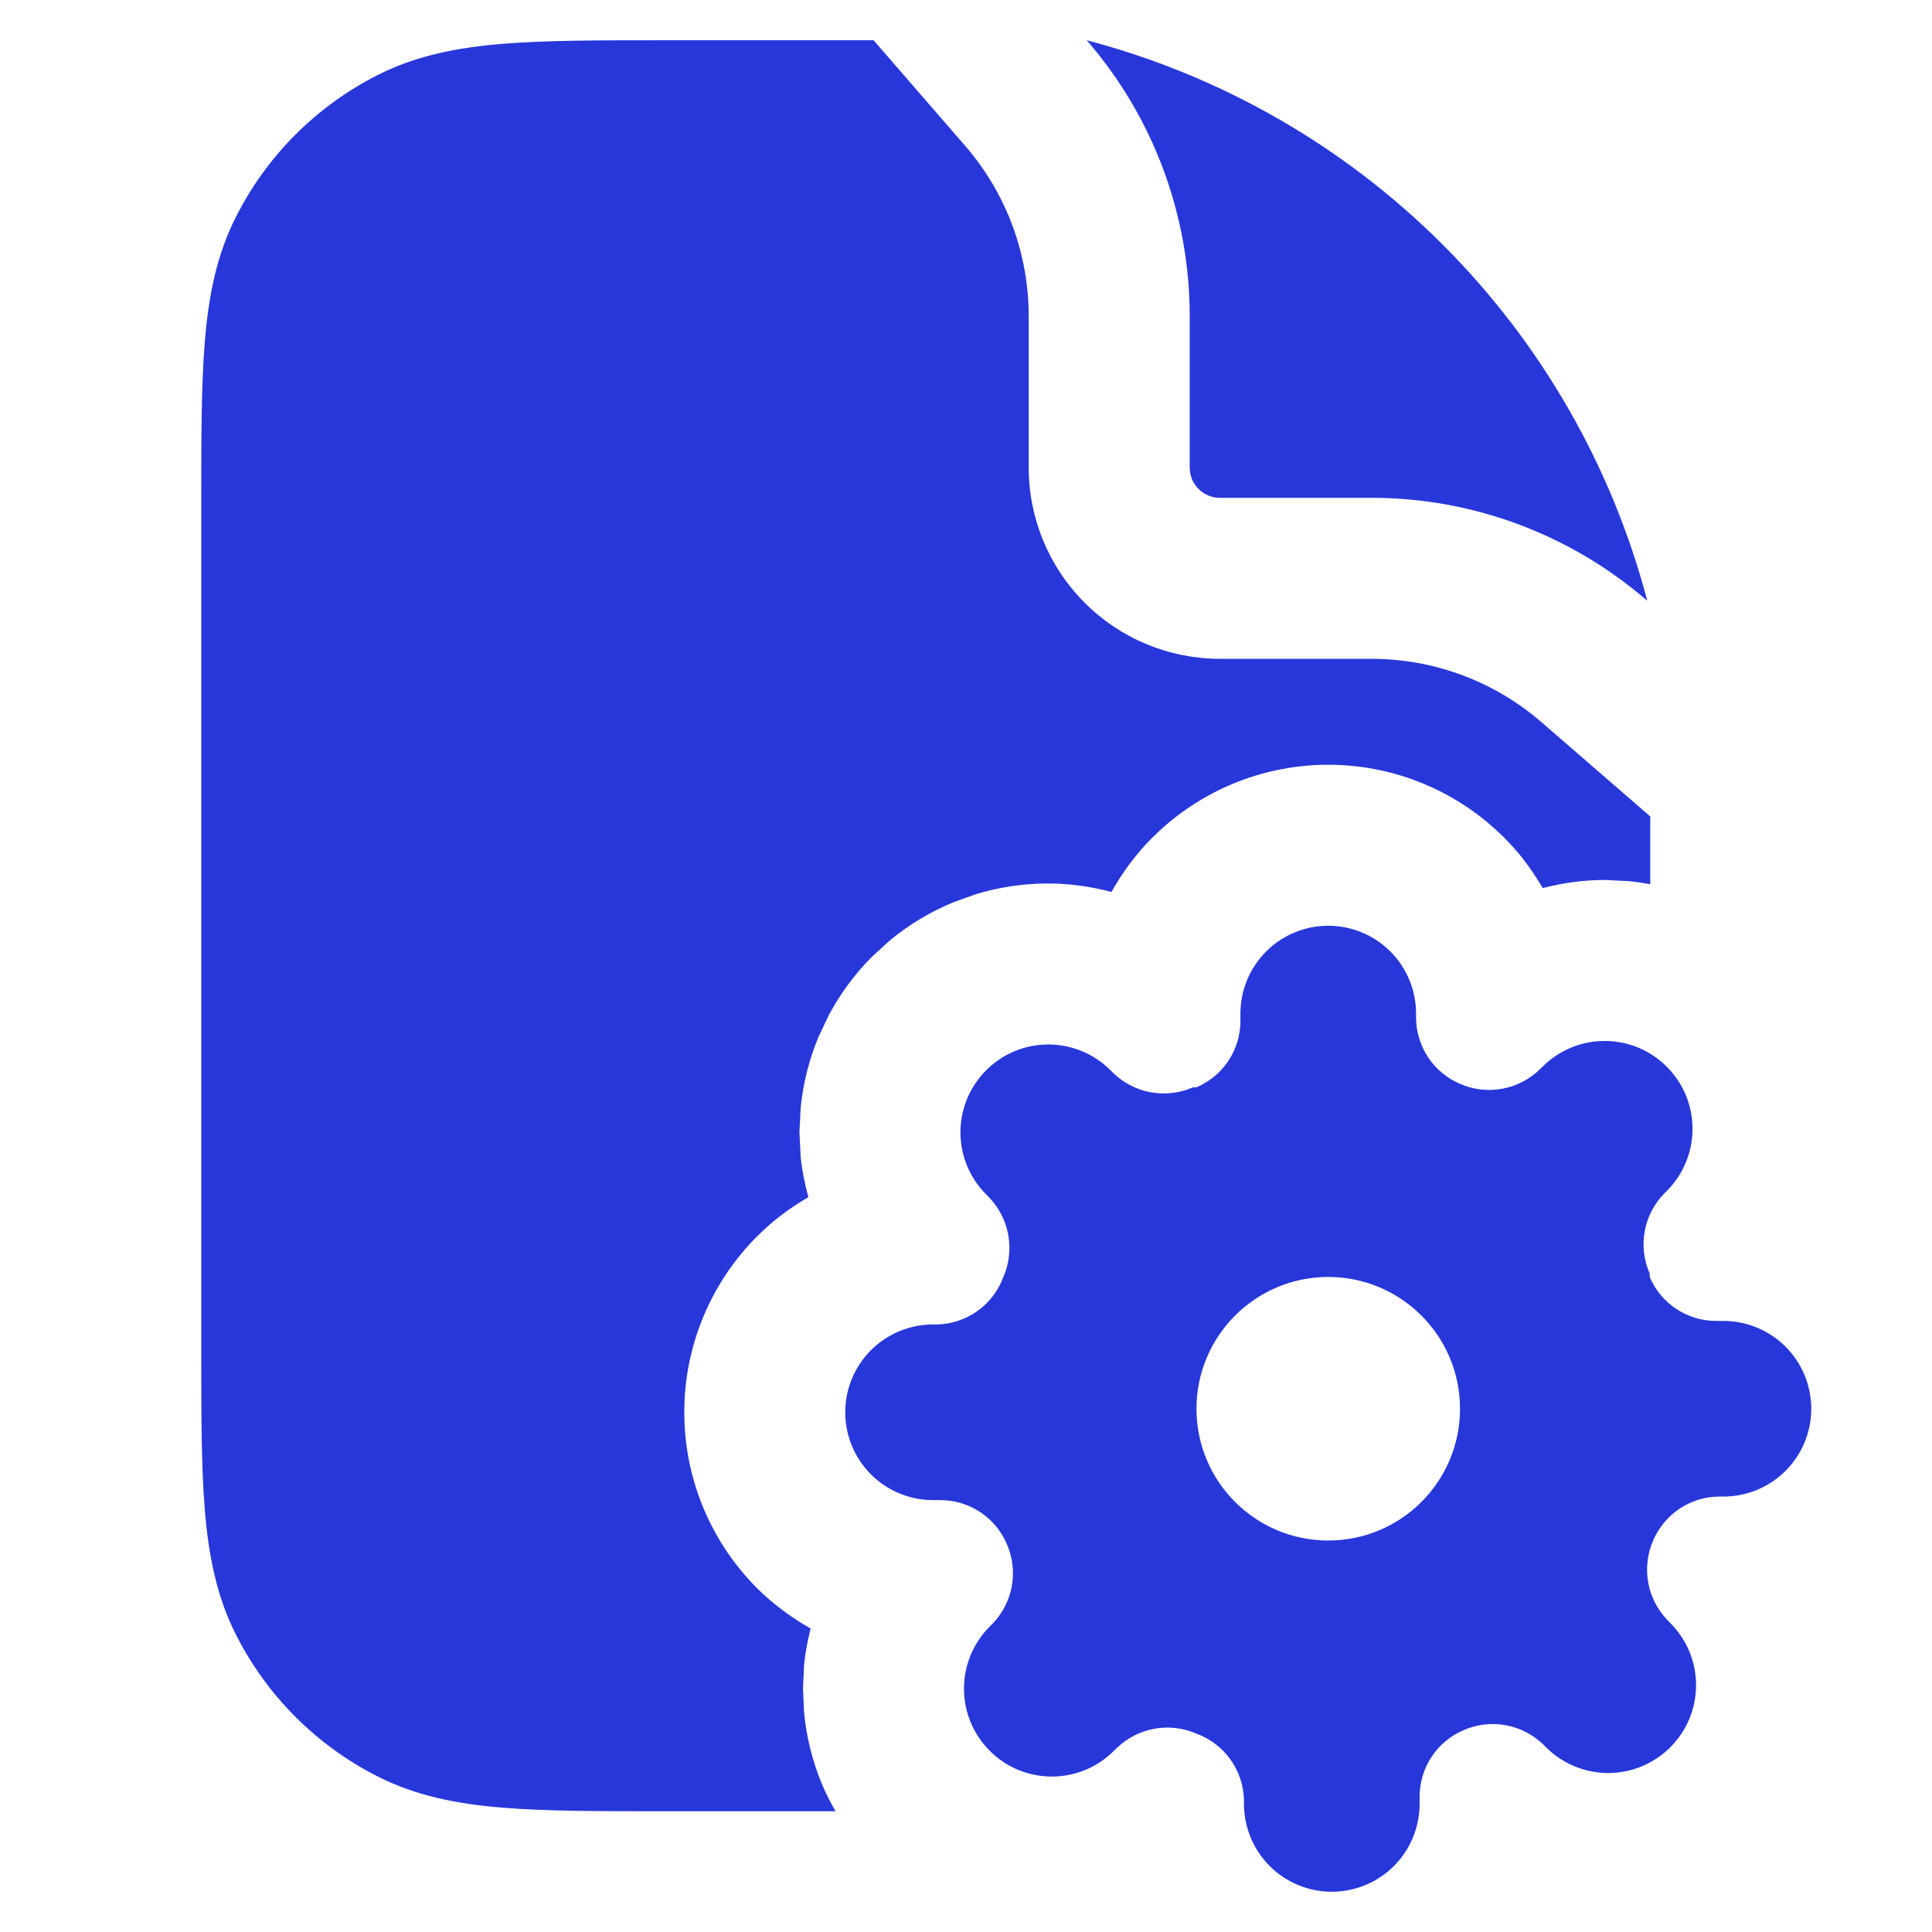
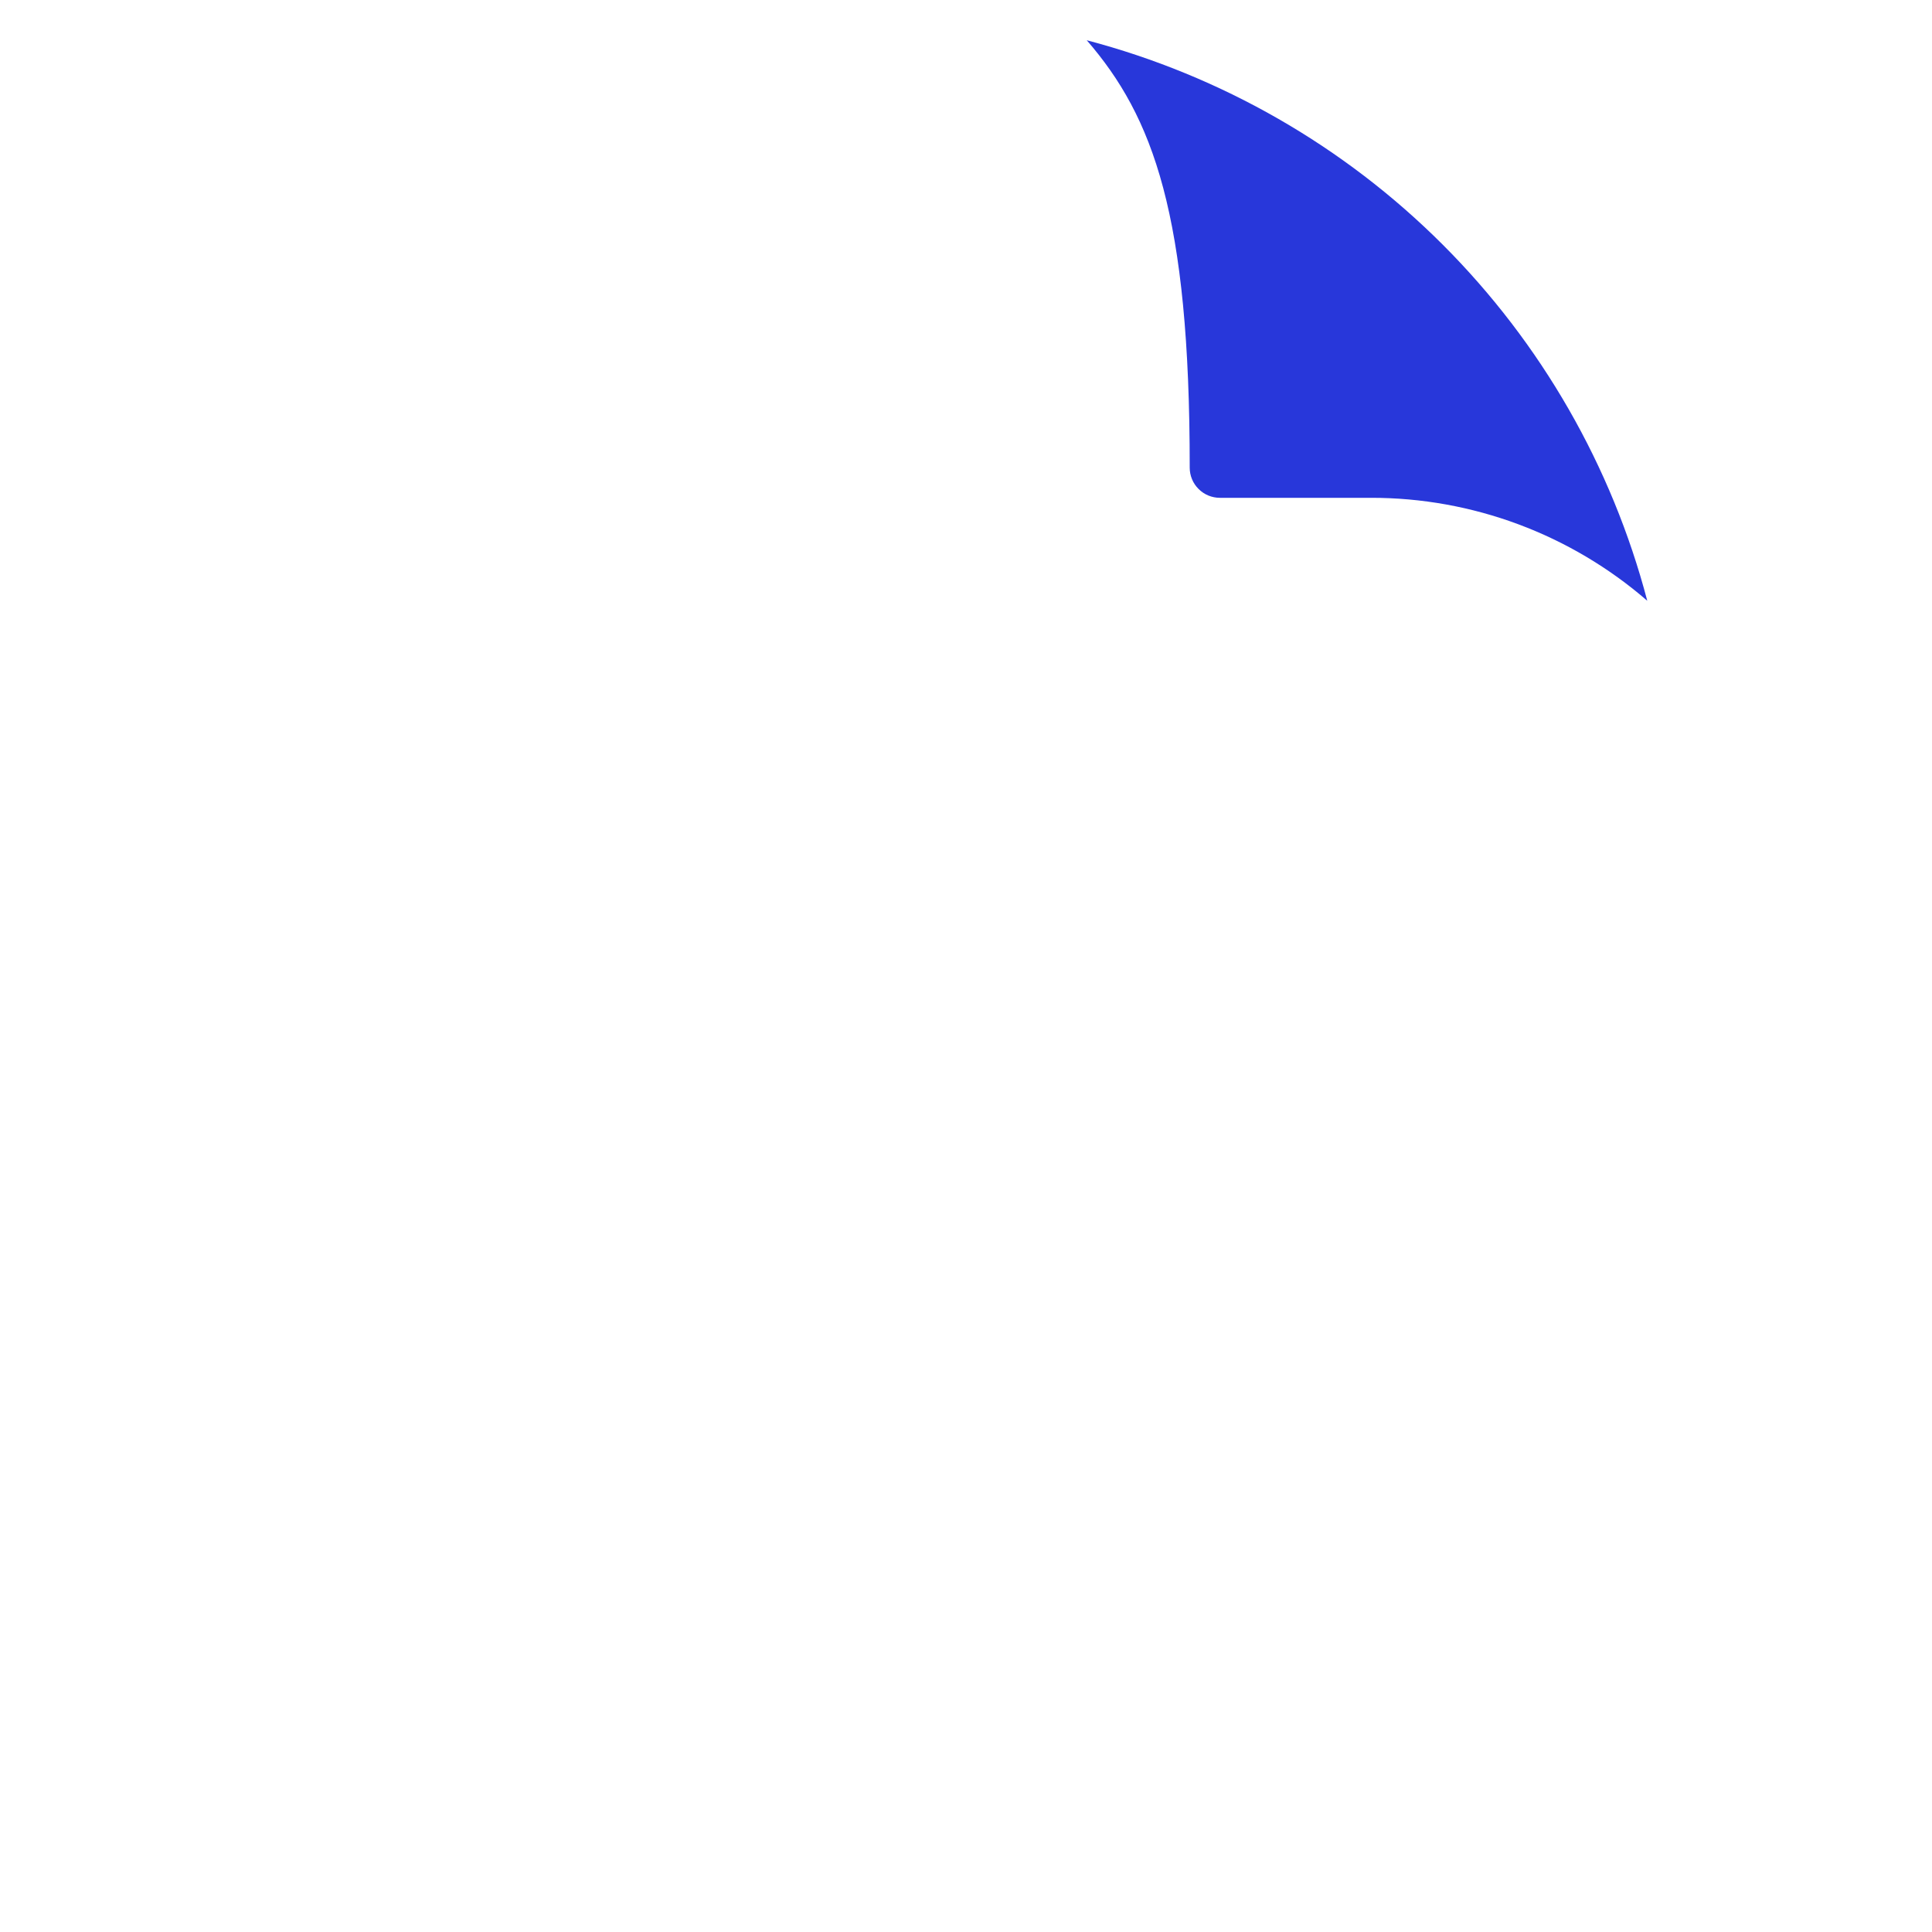
<svg xmlns="http://www.w3.org/2000/svg" width="24" height="24" viewBox="0 0 24 24" fill="none">
-   <path fill-rule="evenodd" clip-rule="evenodd" d="M16.5 11.5C16.789 11.5 17.067 11.615 17.271 11.819C17.476 12.024 17.591 12.302 17.591 12.591V12.64C17.591 12.815 17.643 12.987 17.74 13.134C17.837 13.28 17.976 13.395 18.137 13.464C18.301 13.536 18.483 13.557 18.66 13.525C18.837 13.493 19 13.409 19.129 13.283L19.162 13.251C19.263 13.15 19.383 13.069 19.516 13.014C19.648 12.959 19.79 12.931 19.934 12.931C20.077 12.931 20.219 12.959 20.352 13.014C20.484 13.069 20.604 13.15 20.705 13.251C20.806 13.352 20.887 13.472 20.942 13.604C20.997 13.737 21.025 13.879 21.025 14.023C21.025 14.166 20.997 14.308 20.942 14.44C20.887 14.573 20.806 14.694 20.705 14.795L20.673 14.827C20.547 14.956 20.463 15.119 20.431 15.296C20.399 15.473 20.421 15.656 20.493 15.82V15.863C20.562 16.025 20.677 16.163 20.823 16.26C20.97 16.357 21.141 16.409 21.316 16.409H21.409C21.698 16.409 21.976 16.524 22.181 16.729C22.385 16.933 22.5 17.211 22.5 17.5C22.5 17.789 22.385 18.067 22.181 18.271C21.976 18.476 21.698 18.591 21.409 18.591H21.36C21.185 18.591 21.013 18.643 20.866 18.74C20.72 18.837 20.605 18.976 20.536 19.137C20.464 19.301 20.443 19.483 20.475 19.66C20.507 19.837 20.591 20 20.717 20.129L20.749 20.162C20.85 20.263 20.931 20.383 20.986 20.516C21.041 20.648 21.069 20.79 21.069 20.934C21.069 21.077 21.041 21.219 20.986 21.352C20.931 21.484 20.85 21.604 20.749 21.705C20.648 21.806 20.528 21.887 20.395 21.942C20.263 21.997 20.121 22.025 19.977 22.025C19.834 22.025 19.692 21.997 19.56 21.942C19.427 21.887 19.306 21.806 19.205 21.705L19.173 21.673C19.044 21.547 18.881 21.463 18.704 21.431C18.527 21.399 18.344 21.421 18.18 21.493C18.018 21.562 17.881 21.677 17.784 21.823C17.687 21.97 17.636 22.141 17.635 22.316V22.409C17.635 22.698 17.52 22.976 17.315 23.181C17.111 23.385 16.833 23.5 16.544 23.5C16.255 23.5 15.977 23.385 15.773 23.181C15.568 22.976 15.453 22.698 15.453 22.409V22.36C15.449 22.18 15.39 22.004 15.285 21.857C15.18 21.71 15.033 21.599 14.863 21.536C14.699 21.464 14.517 21.443 14.34 21.475C14.163 21.507 14 21.591 13.871 21.717L13.838 21.749C13.737 21.85 13.617 21.931 13.484 21.986C13.352 22.041 13.21 22.069 13.066 22.069C12.923 22.069 12.781 22.041 12.648 21.986C12.516 21.931 12.396 21.85 12.295 21.749C12.194 21.648 12.113 21.528 12.058 21.395C12.003 21.263 11.975 21.121 11.975 20.977C11.975 20.834 12.003 20.692 12.058 20.56C12.113 20.427 12.194 20.306 12.295 20.205L12.327 20.173C12.453 20.044 12.537 19.881 12.569 19.704C12.601 19.527 12.579 19.344 12.507 19.18C12.438 19.018 12.323 18.881 12.177 18.784C12.03 18.687 11.859 18.636 11.684 18.635H11.591C11.302 18.635 11.024 18.52 10.819 18.315C10.615 18.111 10.5 17.833 10.5 17.544C10.5 17.255 10.615 16.977 10.819 16.773C11.024 16.568 11.302 16.453 11.591 16.453H11.64C11.82 16.449 11.996 16.39 12.143 16.285C12.29 16.18 12.402 16.033 12.464 15.863C12.536 15.699 12.557 15.517 12.525 15.34C12.493 15.163 12.409 15 12.283 14.871L12.251 14.838C12.15 14.737 12.069 14.617 12.014 14.484C11.959 14.352 11.931 14.21 11.931 14.066C11.931 13.923 11.959 13.781 12.014 13.648C12.069 13.516 12.15 13.396 12.251 13.295C12.352 13.194 12.472 13.113 12.604 13.058C12.737 13.003 12.879 12.975 13.023 12.975C13.166 12.975 13.308 13.003 13.44 13.058C13.573 13.113 13.694 13.194 13.795 13.295L13.827 13.327C13.956 13.453 14.119 13.537 14.296 13.569C14.473 13.601 14.656 13.579 14.82 13.507H14.863C15.025 13.438 15.163 13.323 15.26 13.177C15.357 13.03 15.409 12.859 15.409 12.684V12.591C15.409 12.302 15.524 12.024 15.729 11.819C15.933 11.615 16.211 11.5 16.5 11.5ZM16.5 15.863C15.596 15.863 14.863 16.596 14.863 17.5C14.863 18.404 15.596 19.137 16.5 19.137C17.404 19.137 18.137 18.404 18.137 17.5C18.137 16.596 17.404 15.863 16.5 15.863Z" fill="#2837DA" />
-   <path d="M11.989 1.811C12.5 2.399 12.78 3.153 12.779 3.932V5.809C12.779 6.438 13.029 7.043 13.475 7.488C13.92 7.934 14.524 8.184 15.154 8.184H17.032C17.811 8.183 18.564 8.463 19.152 8.974L20.5 10.142V10.984C20.413 10.968 20.326 10.955 20.237 10.946L19.934 10.931C19.673 10.931 19.415 10.968 19.164 11.032C19.057 10.85 18.935 10.675 18.791 10.517L18.686 10.405L18.574 10.3C18.007 9.786 17.268 9.5 16.5 9.5C15.732 9.5 14.993 9.786 14.426 10.3L14.315 10.405C14.113 10.607 13.944 10.835 13.807 11.08C13.551 11.013 13.288 10.975 13.023 10.975C12.718 10.975 12.415 11.019 12.125 11.107L11.839 11.21C11.557 11.327 11.295 11.484 11.06 11.677L10.836 11.881C10.621 12.096 10.44 12.341 10.297 12.608L10.167 12.883C10.05 13.164 9.976 13.461 9.946 13.763L9.931 14.066L9.946 14.37C9.963 14.54 9.997 14.707 10.042 14.872C9.856 14.98 9.678 15.105 9.517 15.252L9.405 15.358C8.862 15.902 8.542 16.627 8.504 17.391L8.5 17.544L8.504 17.697C8.542 18.461 8.862 19.186 9.405 19.73C9.604 19.928 9.83 20.094 10.07 20.23C10.034 20.377 10.004 20.524 9.989 20.674L9.975 20.977L9.989 21.281C10.019 21.583 10.093 21.88 10.21 22.161C10.258 22.278 10.317 22.39 10.379 22.5H8.259C7.454 22.5 6.789 22.5 6.248 22.456C5.686 22.41 5.169 22.312 4.684 22.064C3.931 21.681 3.319 21.069 2.936 20.316C2.688 19.831 2.59 19.314 2.544 18.752C2.5 18.211 2.5 17.546 2.5 16.741V6.259C2.5 5.454 2.5 4.789 2.544 4.248C2.59 3.686 2.688 3.169 2.936 2.684C3.319 1.931 3.931 1.319 4.684 0.936C5.169 0.688 5.686 0.59 6.248 0.544C6.789 0.5 7.454 0.5 8.259 0.5H10.852L11.989 1.811Z" fill="#2837DA" />
-   <path d="M13.5 0.5C15.173 0.94 16.7 1.817 17.923 3.04C19.146 4.263 20.023 5.79 20.463 7.463C19.51 6.637 18.291 6.182 17.029 6.184H15.154C15.055 6.184 14.959 6.145 14.889 6.074C14.818 6.004 14.779 5.908 14.779 5.809V3.934C14.781 2.672 14.326 1.453 13.5 0.5Z" fill="#2837DA" />
+   <path d="M13.5 0.5C15.173 0.94 16.7 1.817 17.923 3.04C19.146 4.263 20.023 5.79 20.463 7.463C19.51 6.637 18.291 6.182 17.029 6.184H15.154C15.055 6.184 14.959 6.145 14.889 6.074C14.818 6.004 14.779 5.908 14.779 5.809C14.781 2.672 14.326 1.453 13.5 0.5Z" fill="#2837DA" />
</svg>